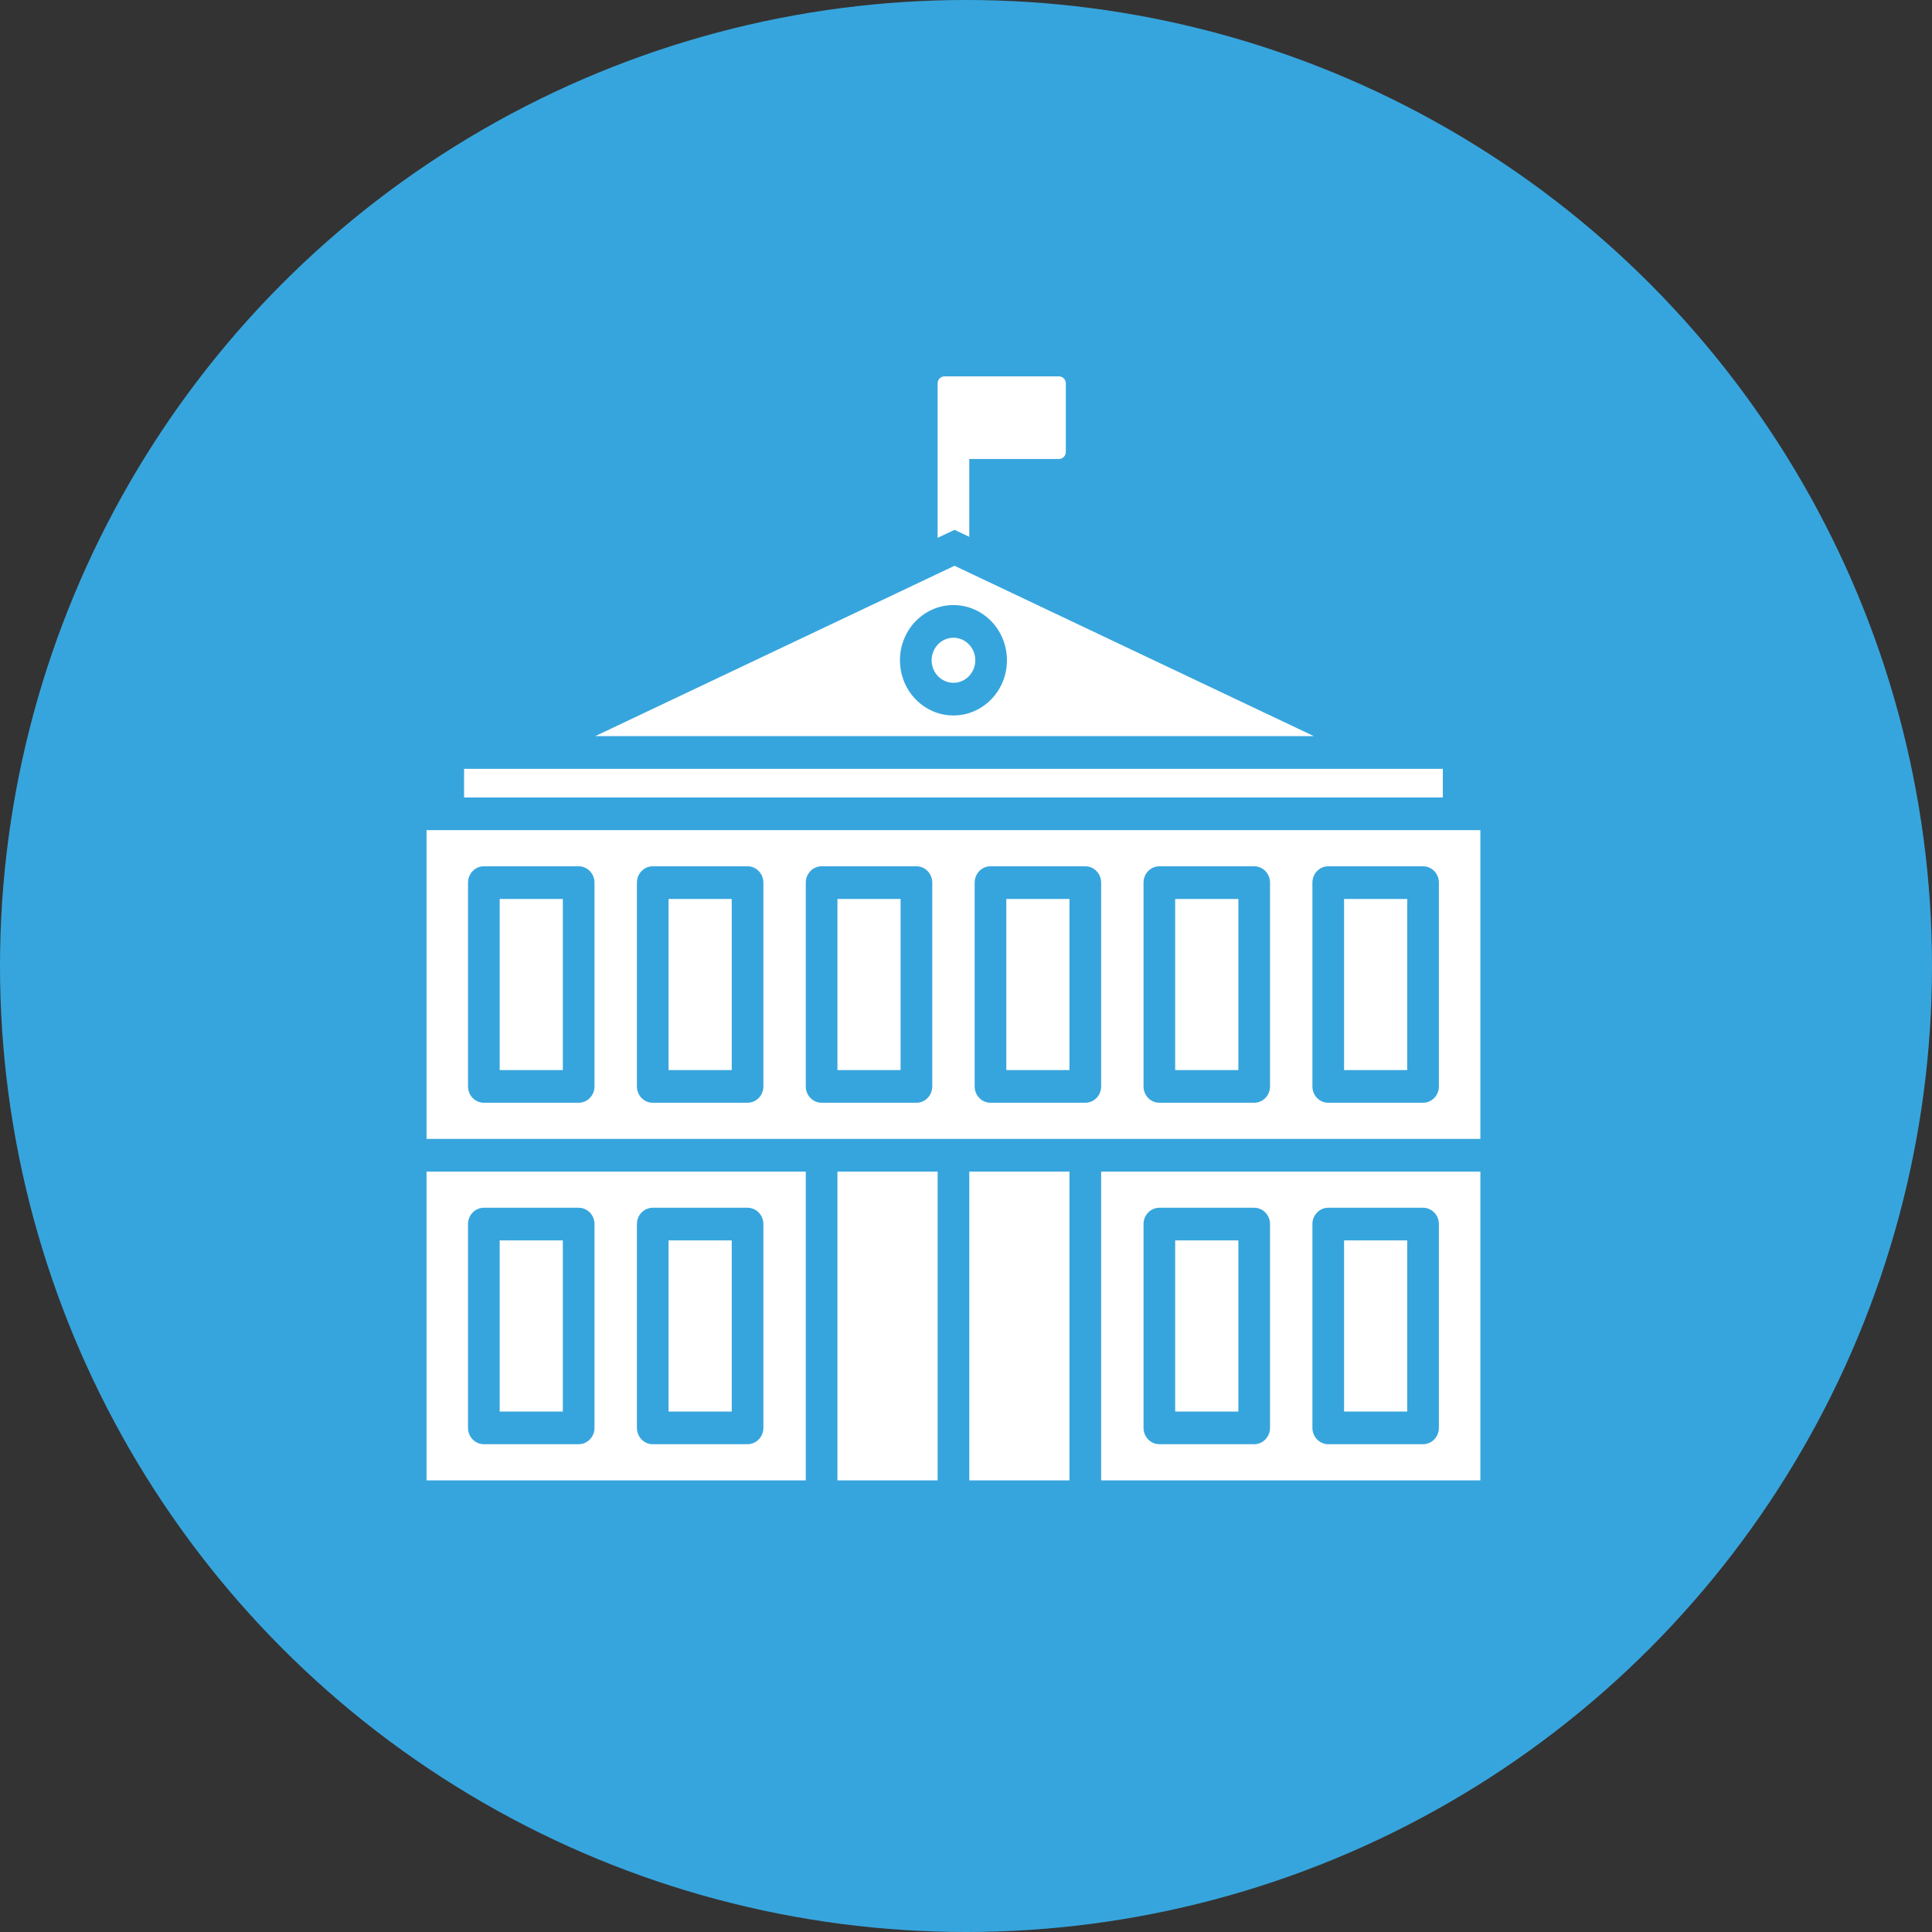
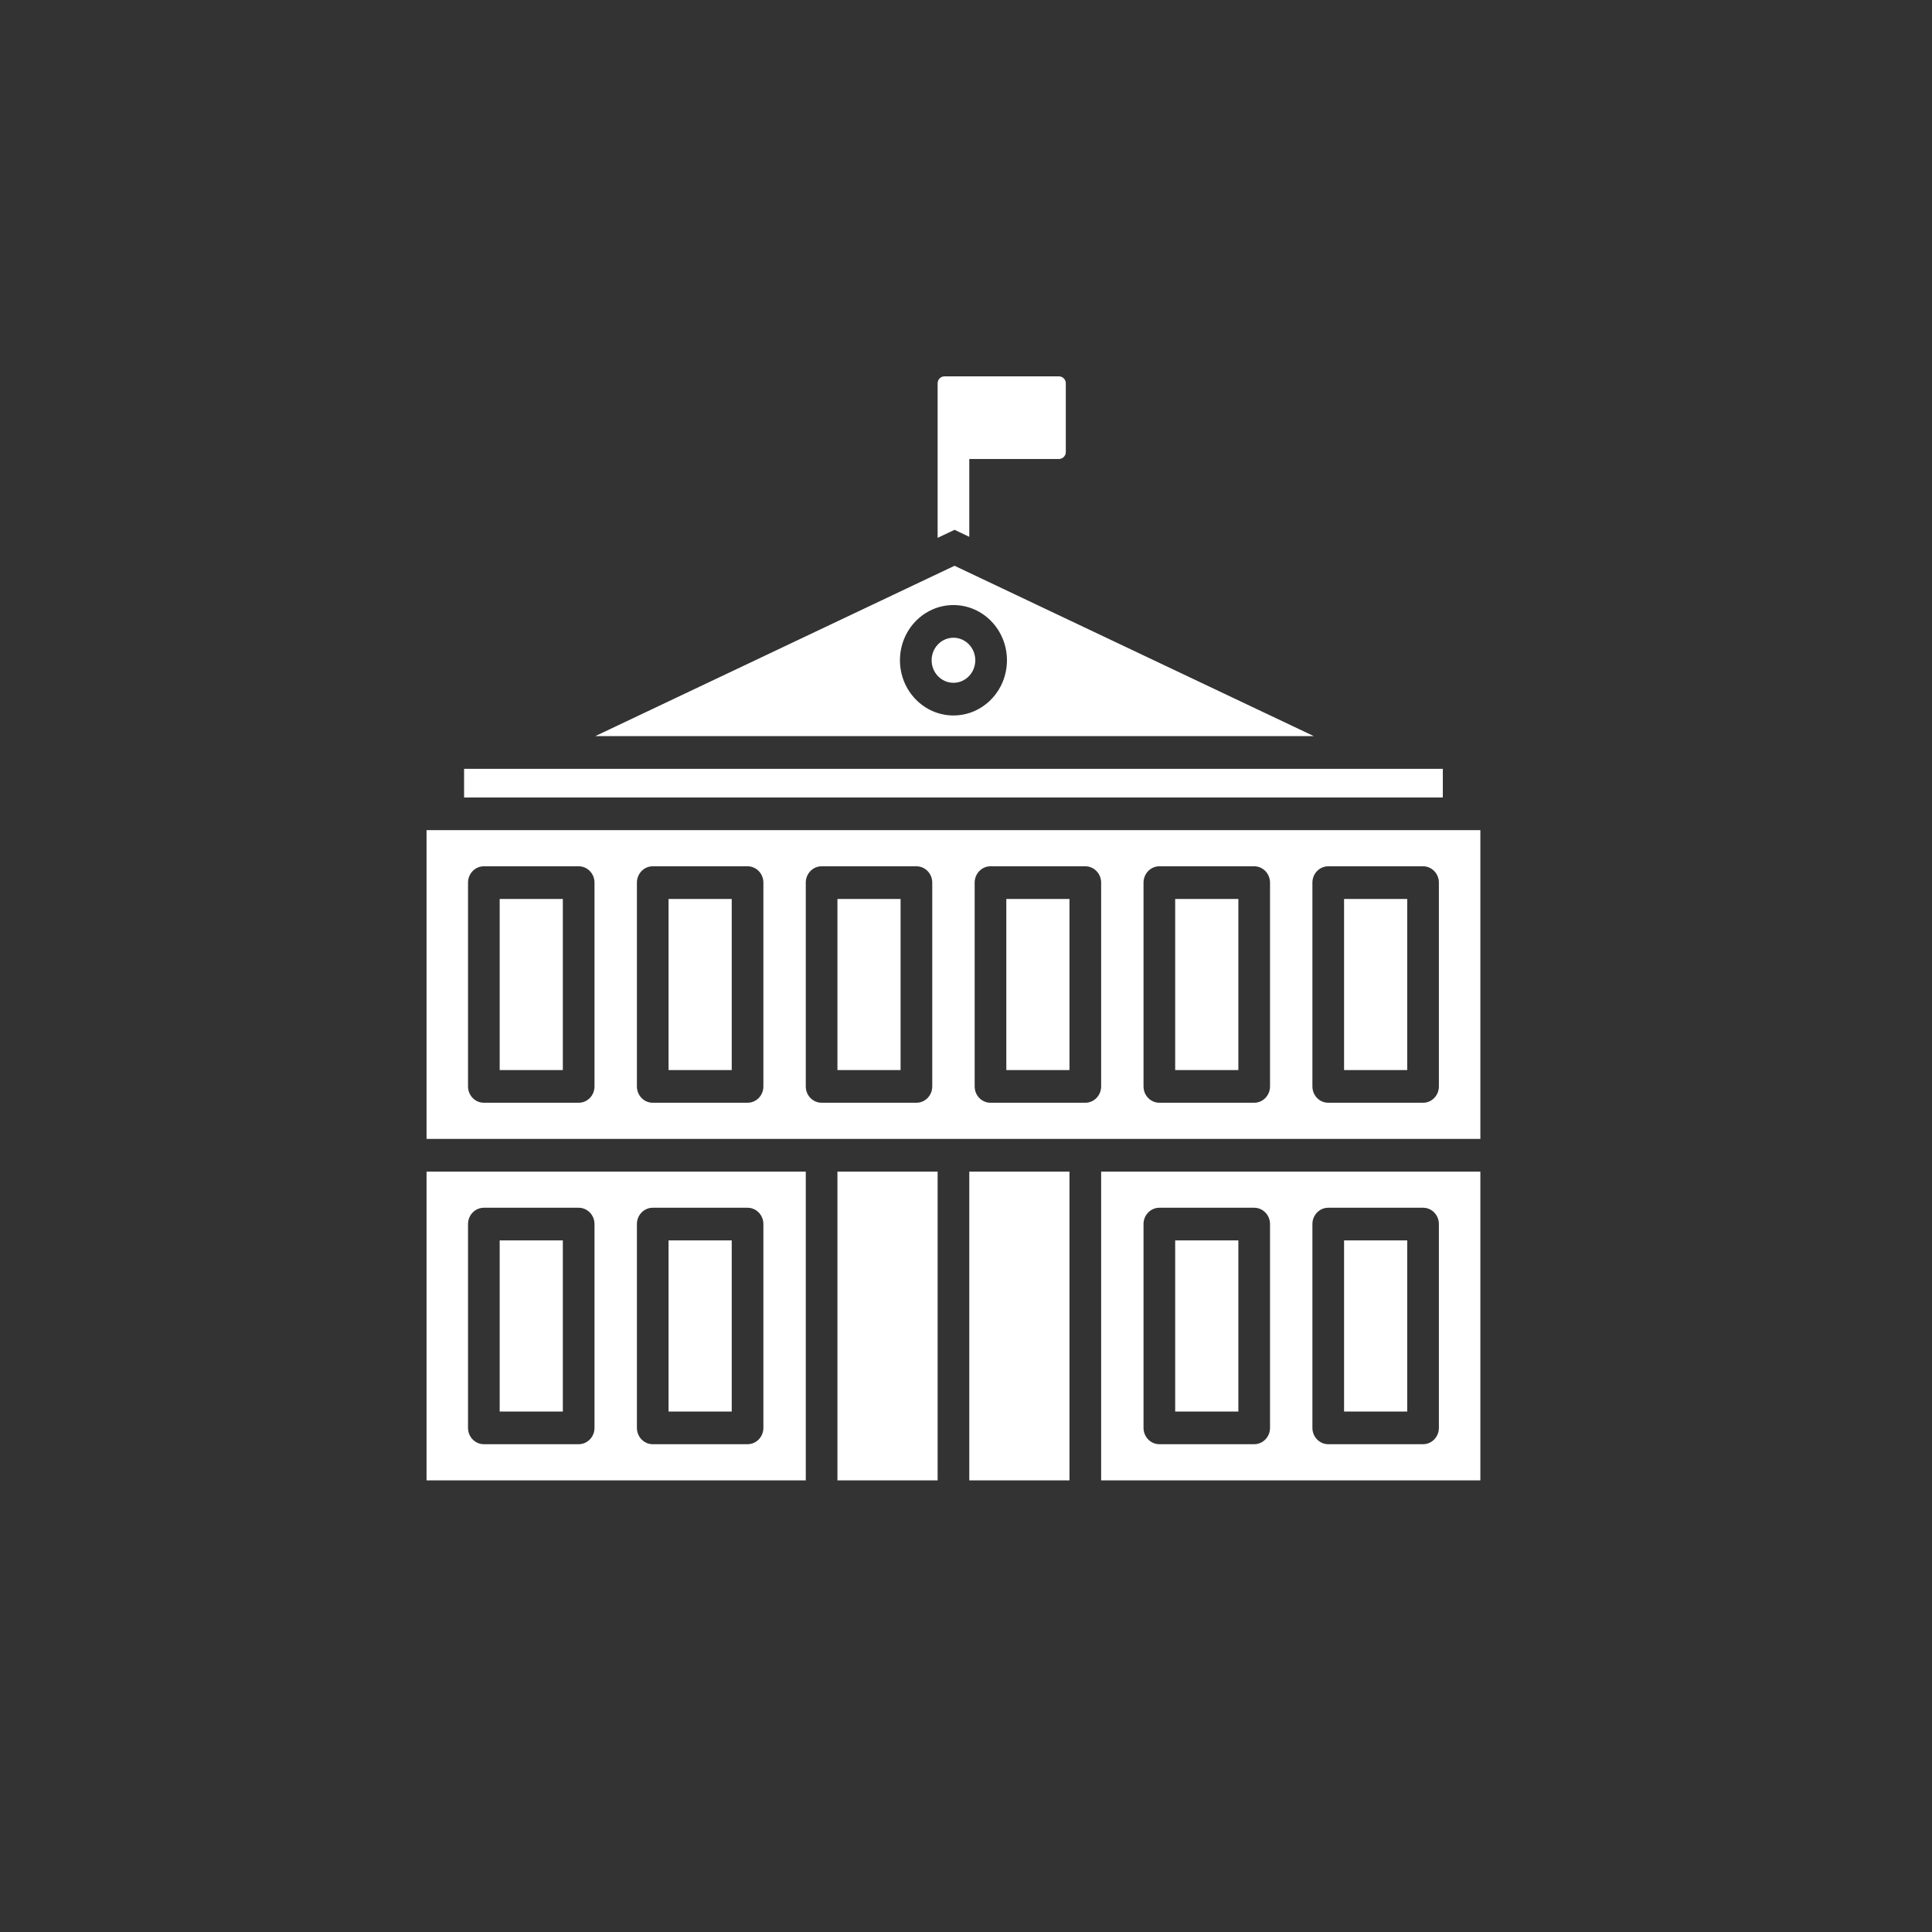
<svg xmlns="http://www.w3.org/2000/svg" width="77" height="77" viewBox="0 0 77 77" fill="none">
  <rect x="0" y="0" width="77" height="77" fill="#333333" stroke="none" />
-   <circle cx="38.5" cy="38.5" r="38.5" fill="#37A5DD" />
  <path fill-rule="evenodd" clip-rule="evenodd" d="M52.364 29.339L38.043 22.549L23.723 29.339H52.364ZM42.478 15.279V18.014C42.478 18.167 42.356 18.293 42.207 18.293H38.631V21.395L38.043 21.116L37.369 21.436V15.279C37.369 15.126 37.491 15 37.64 15H42.207C42.356 15 42.478 15.126 42.478 15.279ZM18.496 30.641V31.783H57.504V30.641H18.496ZM17 45.391H59V33.085H58.135H17.865H17V45.391ZM32.114 59V46.694H17V59H32.114ZM43.886 46.694V59H59V46.694H43.886ZM56.716 43.95H52.937C52.589 43.95 52.306 43.659 52.306 43.299V35.178C52.306 34.818 52.589 34.526 52.937 34.526H56.716C57.065 34.526 57.347 34.818 57.347 35.178V43.299C57.347 43.659 57.065 43.95 56.716 43.95ZM53.568 42.648V35.829H56.085V42.648H53.568ZM29.794 43.95H26.014C25.666 43.95 25.384 43.659 25.384 43.299V35.178C25.384 34.818 25.666 34.526 26.014 34.526H29.794C30.142 34.526 30.425 34.818 30.425 35.178V43.299C30.425 43.659 30.142 43.95 29.794 43.95ZM26.645 42.648V35.829H29.163V42.648H26.645ZM36.524 43.95H32.745C32.397 43.95 32.114 43.659 32.114 43.299V35.178C32.114 34.818 32.397 34.526 32.745 34.526H36.524C36.873 34.526 37.155 34.818 37.155 35.178V43.299C37.155 43.659 36.873 43.95 36.524 43.95ZM33.376 42.648V35.829H35.893V42.648H33.376ZM43.255 43.95H39.476C39.127 43.95 38.845 43.659 38.845 43.299V35.178C38.845 34.818 39.127 34.526 39.476 34.526H43.255C43.603 34.526 43.886 34.818 43.886 35.178V43.299C43.886 43.659 43.603 43.95 43.255 43.95ZM40.107 42.648V35.829H42.624V42.648H40.107ZM23.063 43.95H19.284C18.935 43.95 18.653 43.659 18.653 43.299V35.178C18.653 34.818 18.935 34.526 19.284 34.526H23.063C23.412 34.526 23.694 34.818 23.694 35.178V43.299C23.694 43.659 23.412 43.95 23.063 43.95ZM19.915 42.648V35.829H22.432V42.648H19.915ZM49.986 43.95H46.206C45.858 43.95 45.575 43.659 45.575 43.299V35.178C45.575 34.818 45.858 34.526 46.206 34.526H49.986C50.334 34.526 50.617 34.818 50.617 35.178V43.299C50.617 43.659 50.334 43.95 49.986 43.95ZM46.837 42.648V35.829H49.355V42.648H46.837ZM23.063 57.559H19.284C18.935 57.559 18.653 57.267 18.653 56.908V48.786C18.653 48.426 18.935 48.135 19.284 48.135H23.063C23.412 48.135 23.694 48.426 23.694 48.786V56.908C23.694 57.267 23.412 57.559 23.063 57.559ZM19.915 56.257V49.437H22.432V56.257H19.915ZM29.794 57.559H26.014C25.666 57.559 25.384 57.267 25.384 56.908V48.786C25.384 48.426 25.666 48.135 26.014 48.135H29.794C30.142 48.135 30.425 48.426 30.425 48.786V56.908C30.425 57.267 30.142 57.559 29.794 57.559ZM26.645 56.257V49.437H29.163V56.257H26.645ZM49.986 57.559H46.206C45.858 57.559 45.575 57.267 45.575 56.908V48.786C45.575 48.426 45.858 48.135 46.206 48.135H49.986C50.334 48.135 50.617 48.426 50.617 48.786V56.908C50.617 57.267 50.334 57.559 49.986 57.559ZM46.837 56.257V49.437H49.355V56.257H46.837ZM56.716 57.559H52.937C52.589 57.559 52.306 57.267 52.306 56.908V48.786C52.306 48.426 52.589 48.135 52.937 48.135H56.716C57.065 48.135 57.347 48.426 57.347 48.786V56.908C57.347 57.267 57.065 57.559 56.716 57.559ZM53.568 56.257V49.437H56.085V56.257H53.568ZM37.369 59V46.694H33.376V59H37.369ZM38.631 46.694V59H42.624V46.694H38.631ZM38 25.417C38.481 25.417 38.87 25.819 38.87 26.315C38.87 26.811 38.481 27.213 38 27.213C37.519 27.213 37.13 26.811 37.13 26.315C37.13 25.819 37.519 25.417 38 25.417ZM38 24.115C39.177 24.115 40.132 25.1 40.132 26.315C40.132 27.53 39.177 28.515 38 28.515C36.823 28.515 35.868 27.53 35.868 26.315C35.868 25.1 36.823 24.115 38 24.115Z" fill="white" />
</svg>